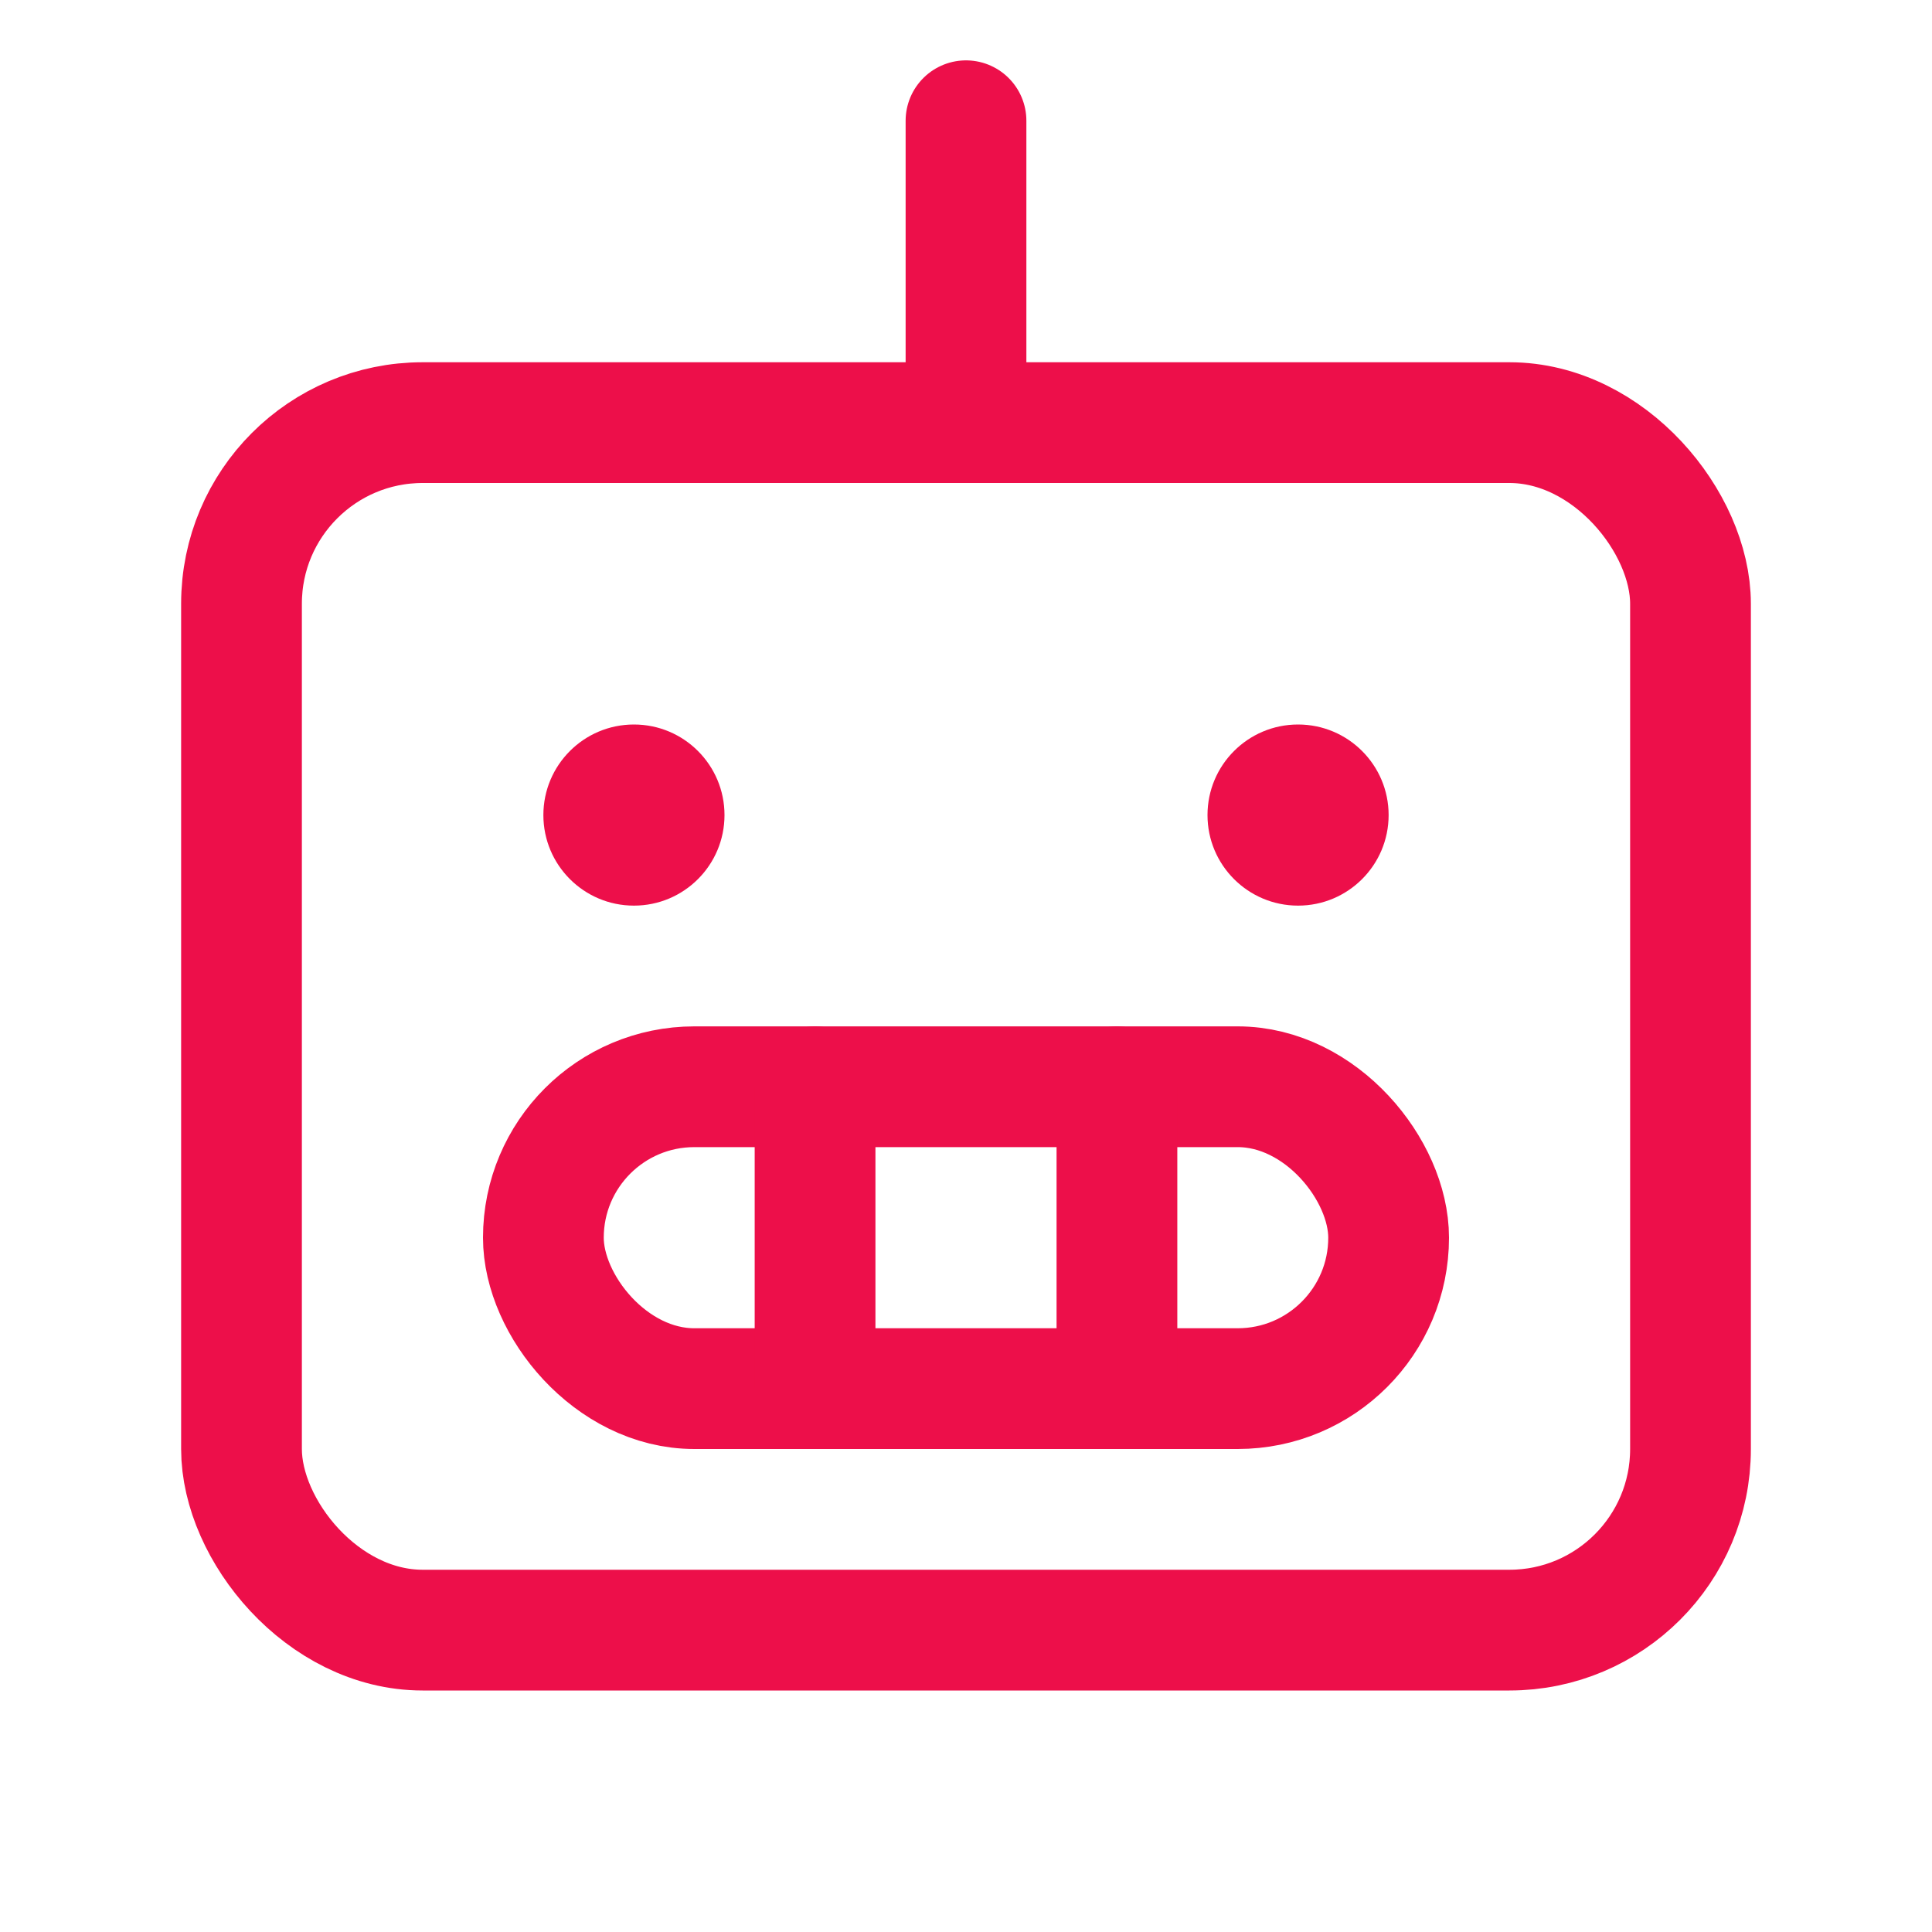
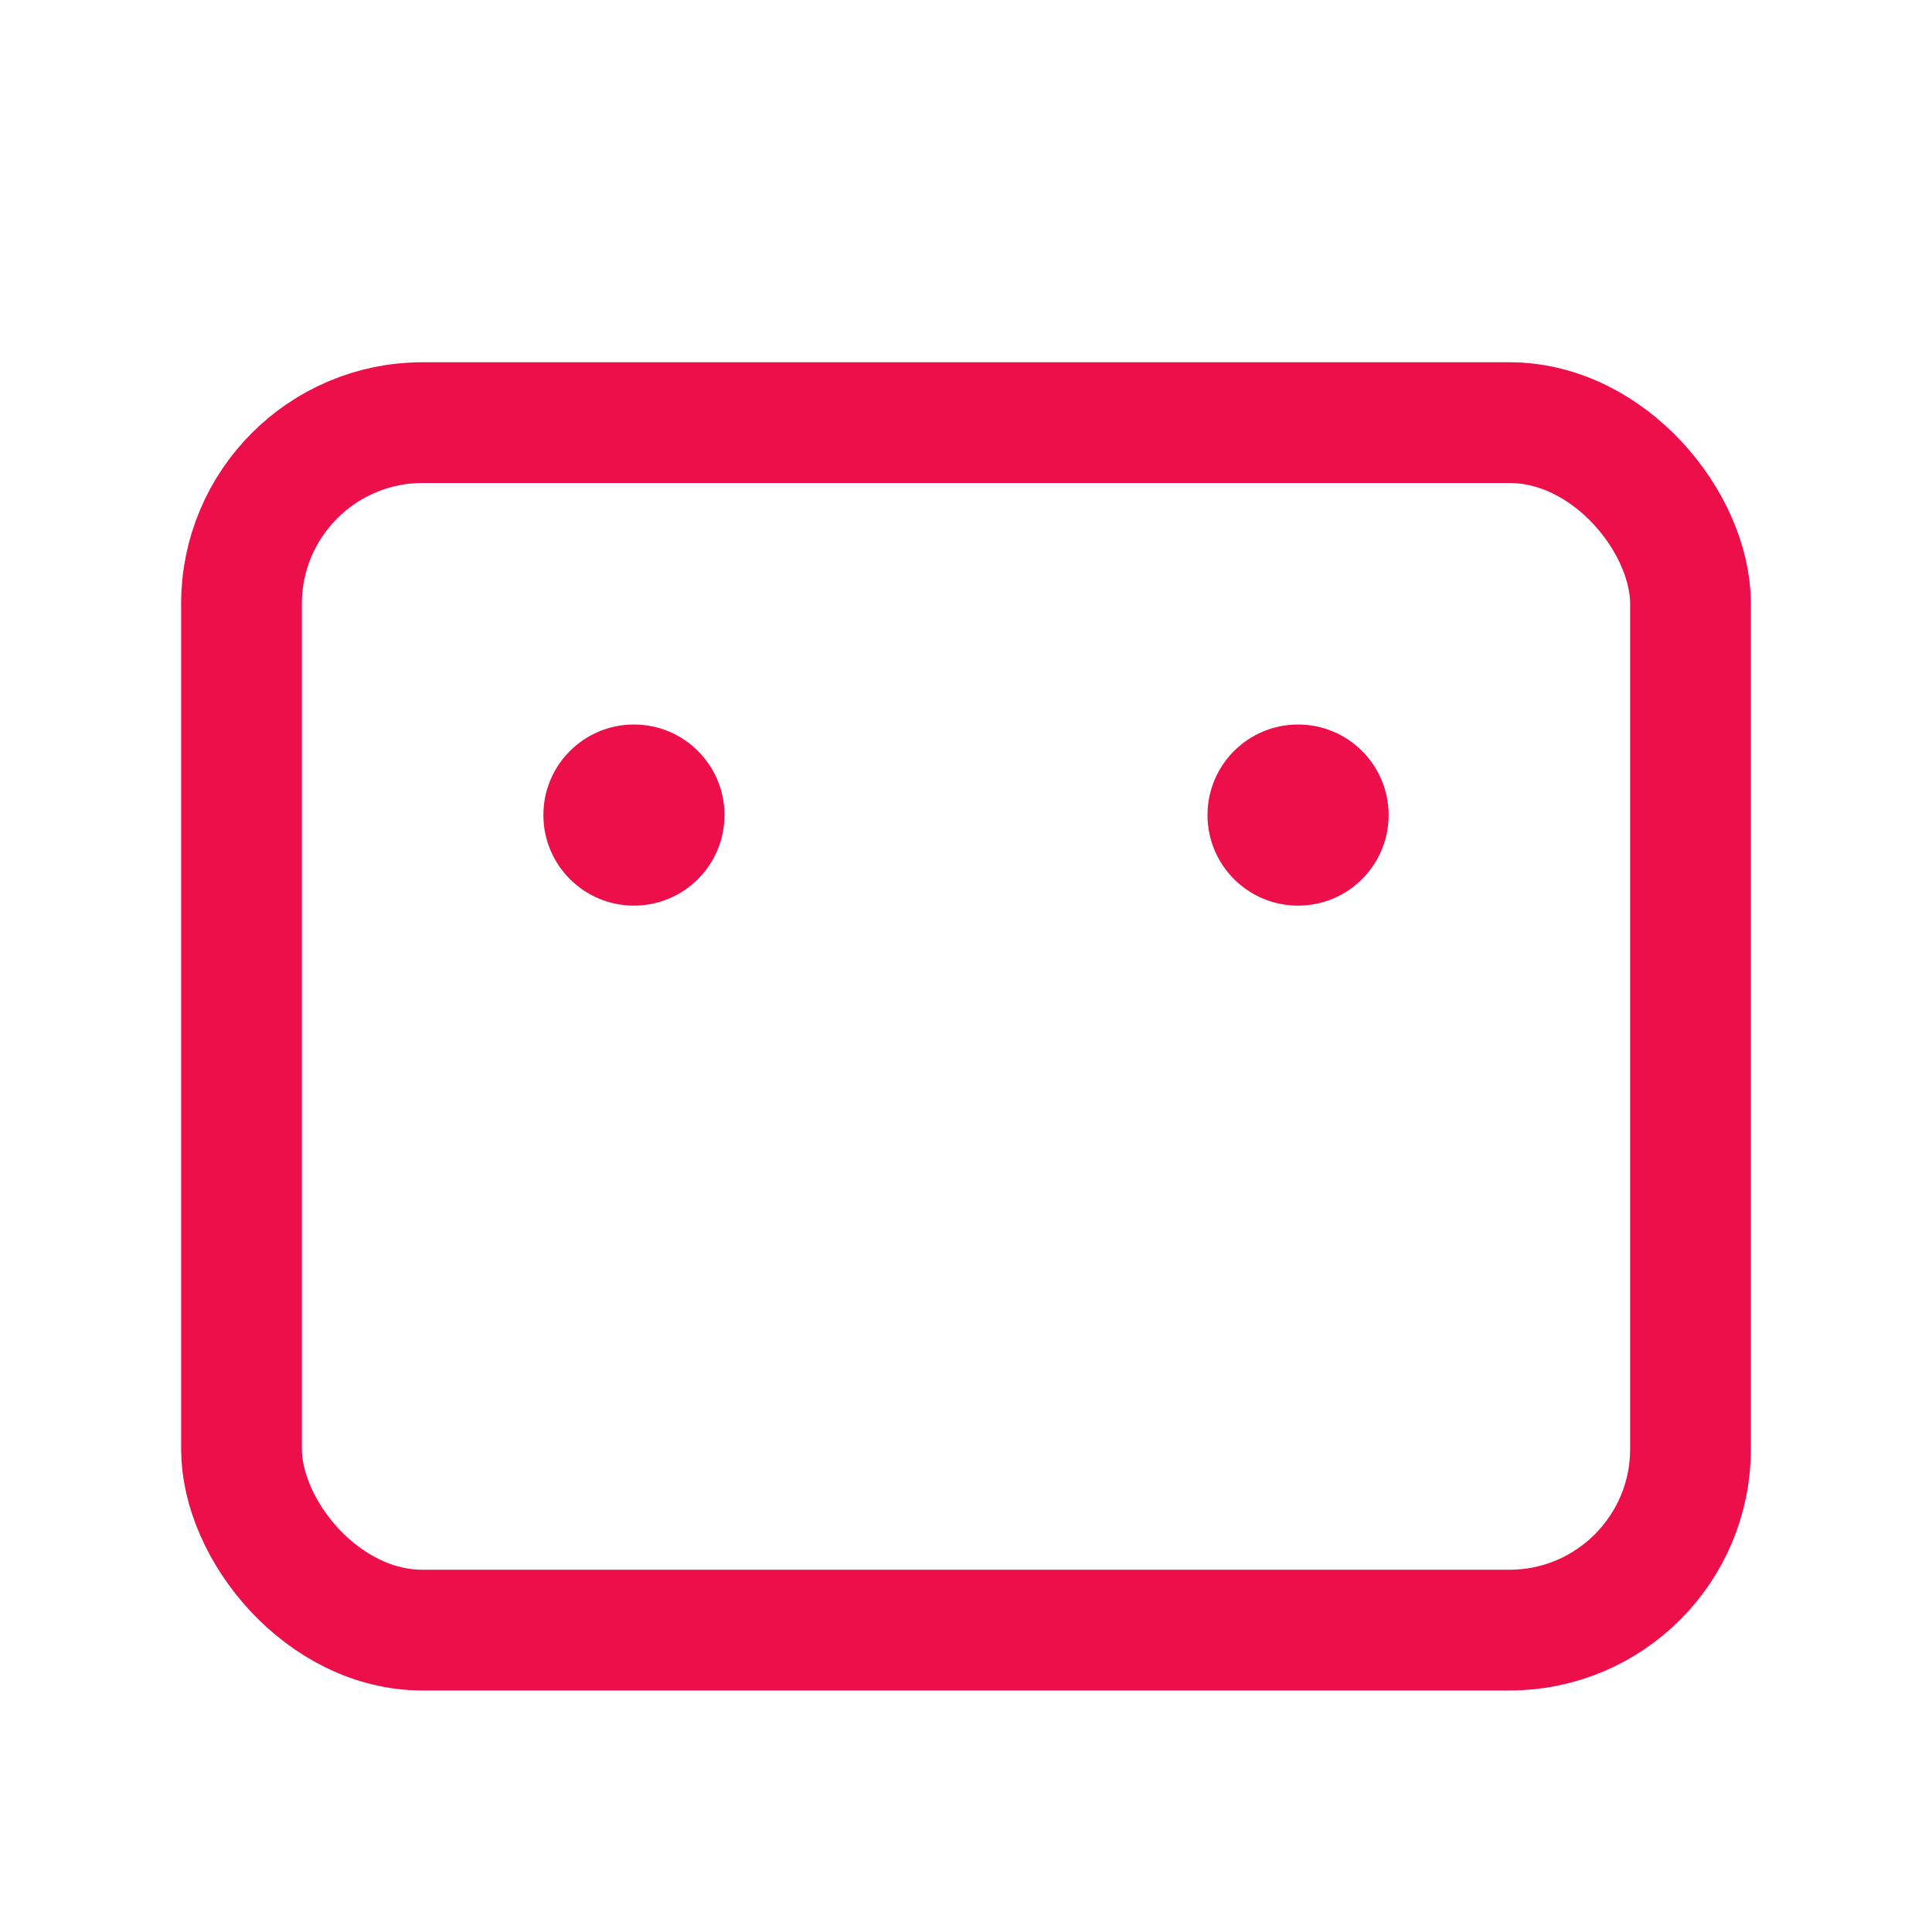
<svg xmlns="http://www.w3.org/2000/svg" viewBox="0 0 256 256">
  <rect fill="none" height="256" width="256" />
  <rect fill="none" height="160" rx="24" stroke="#ed0f4a" stroke-linecap="round" stroke-linejoin="round" stroke-width="16px" width="192" x="32" y="56" original-stroke="#000000" />
-   <rect fill="none" height="40" rx="20" stroke="#ed0f4a" stroke-linecap="round" stroke-linejoin="round" stroke-width="16px" width="112" x="72" y="144" original-stroke="#000000" />
-   <line fill="none" stroke="#ed0f4a" stroke-linecap="round" stroke-linejoin="round" stroke-width="16px" x1="148" x2="148" y1="144" y2="184" original-stroke="#000000" />
-   <line fill="none" stroke="#ed0f4a" stroke-linecap="round" stroke-linejoin="round" stroke-width="16px" x1="108" x2="108" y1="144" y2="184" original-stroke="#000000" />
-   <line fill="none" stroke="#ed0f4a" stroke-linecap="round" stroke-linejoin="round" stroke-width="16px" x1="128" x2="128" y1="56" y2="16" original-stroke="#000000" />
  <circle cx="84" cy="108" r="12" fill="#ed0f4a" opacity="1" original-fill="#000000" />
  <circle cx="172" cy="108" r="12" fill="#ed0f4a" opacity="1" original-fill="#000000" />
</svg>